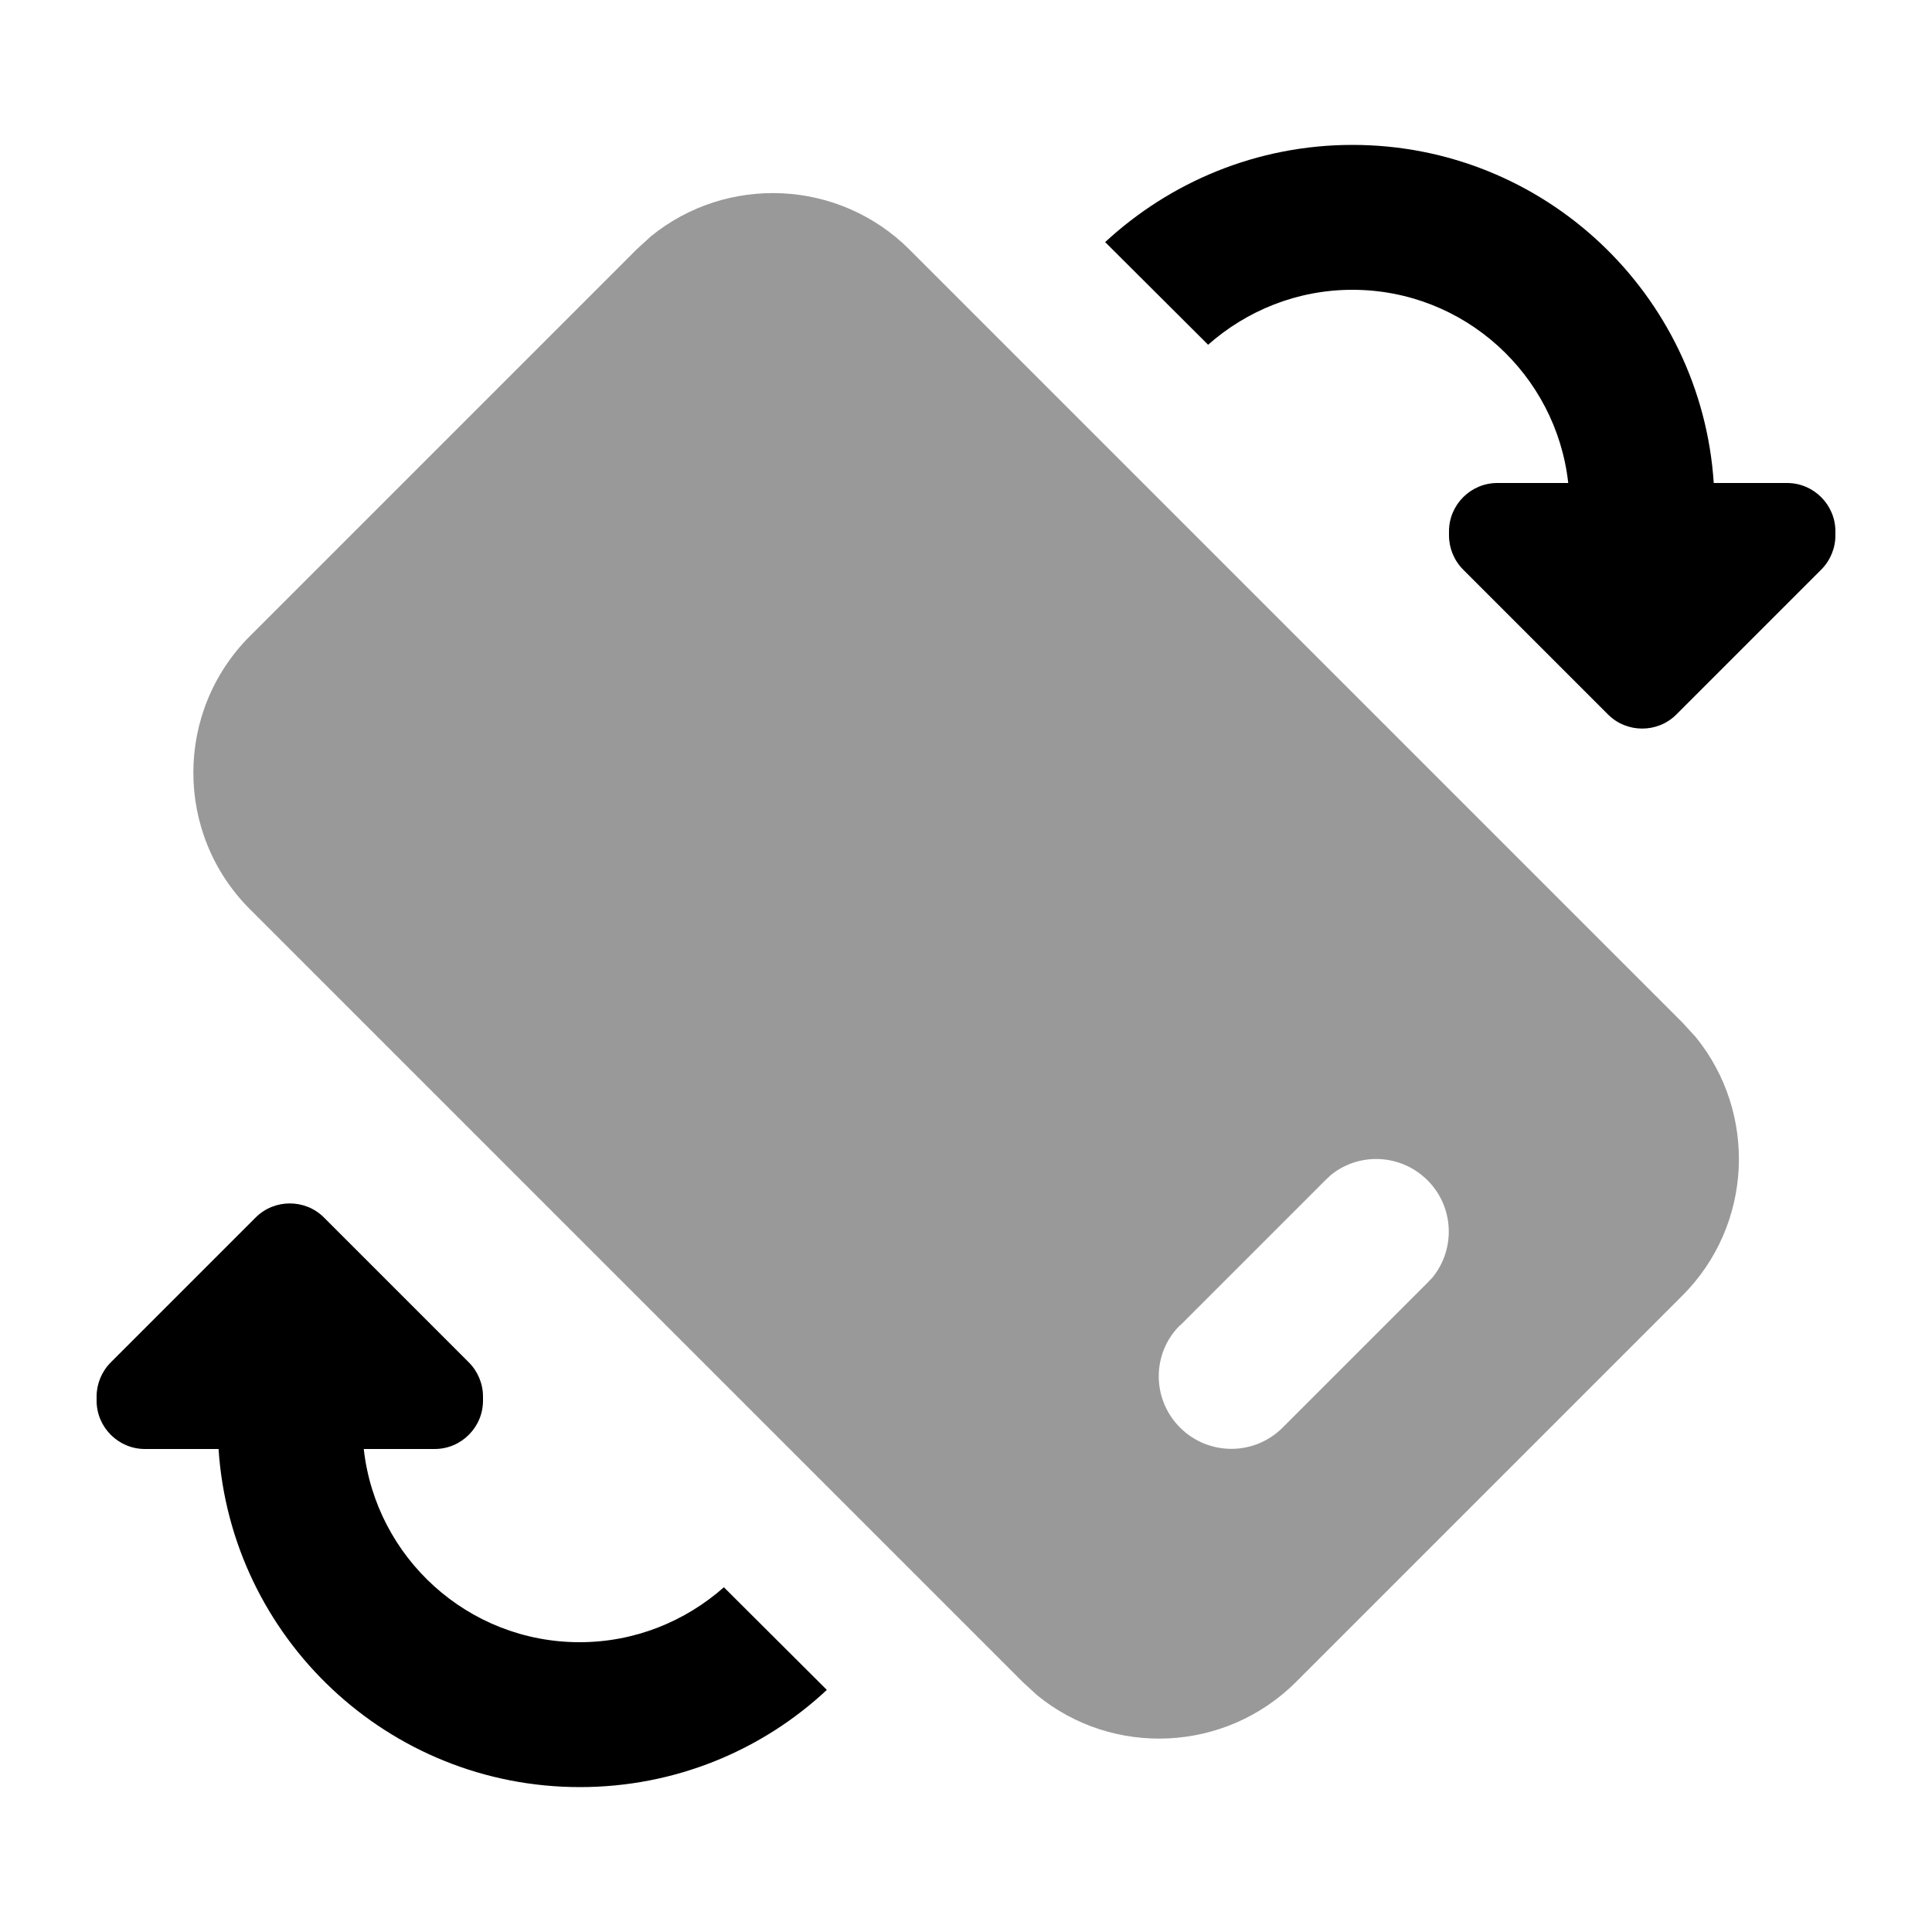
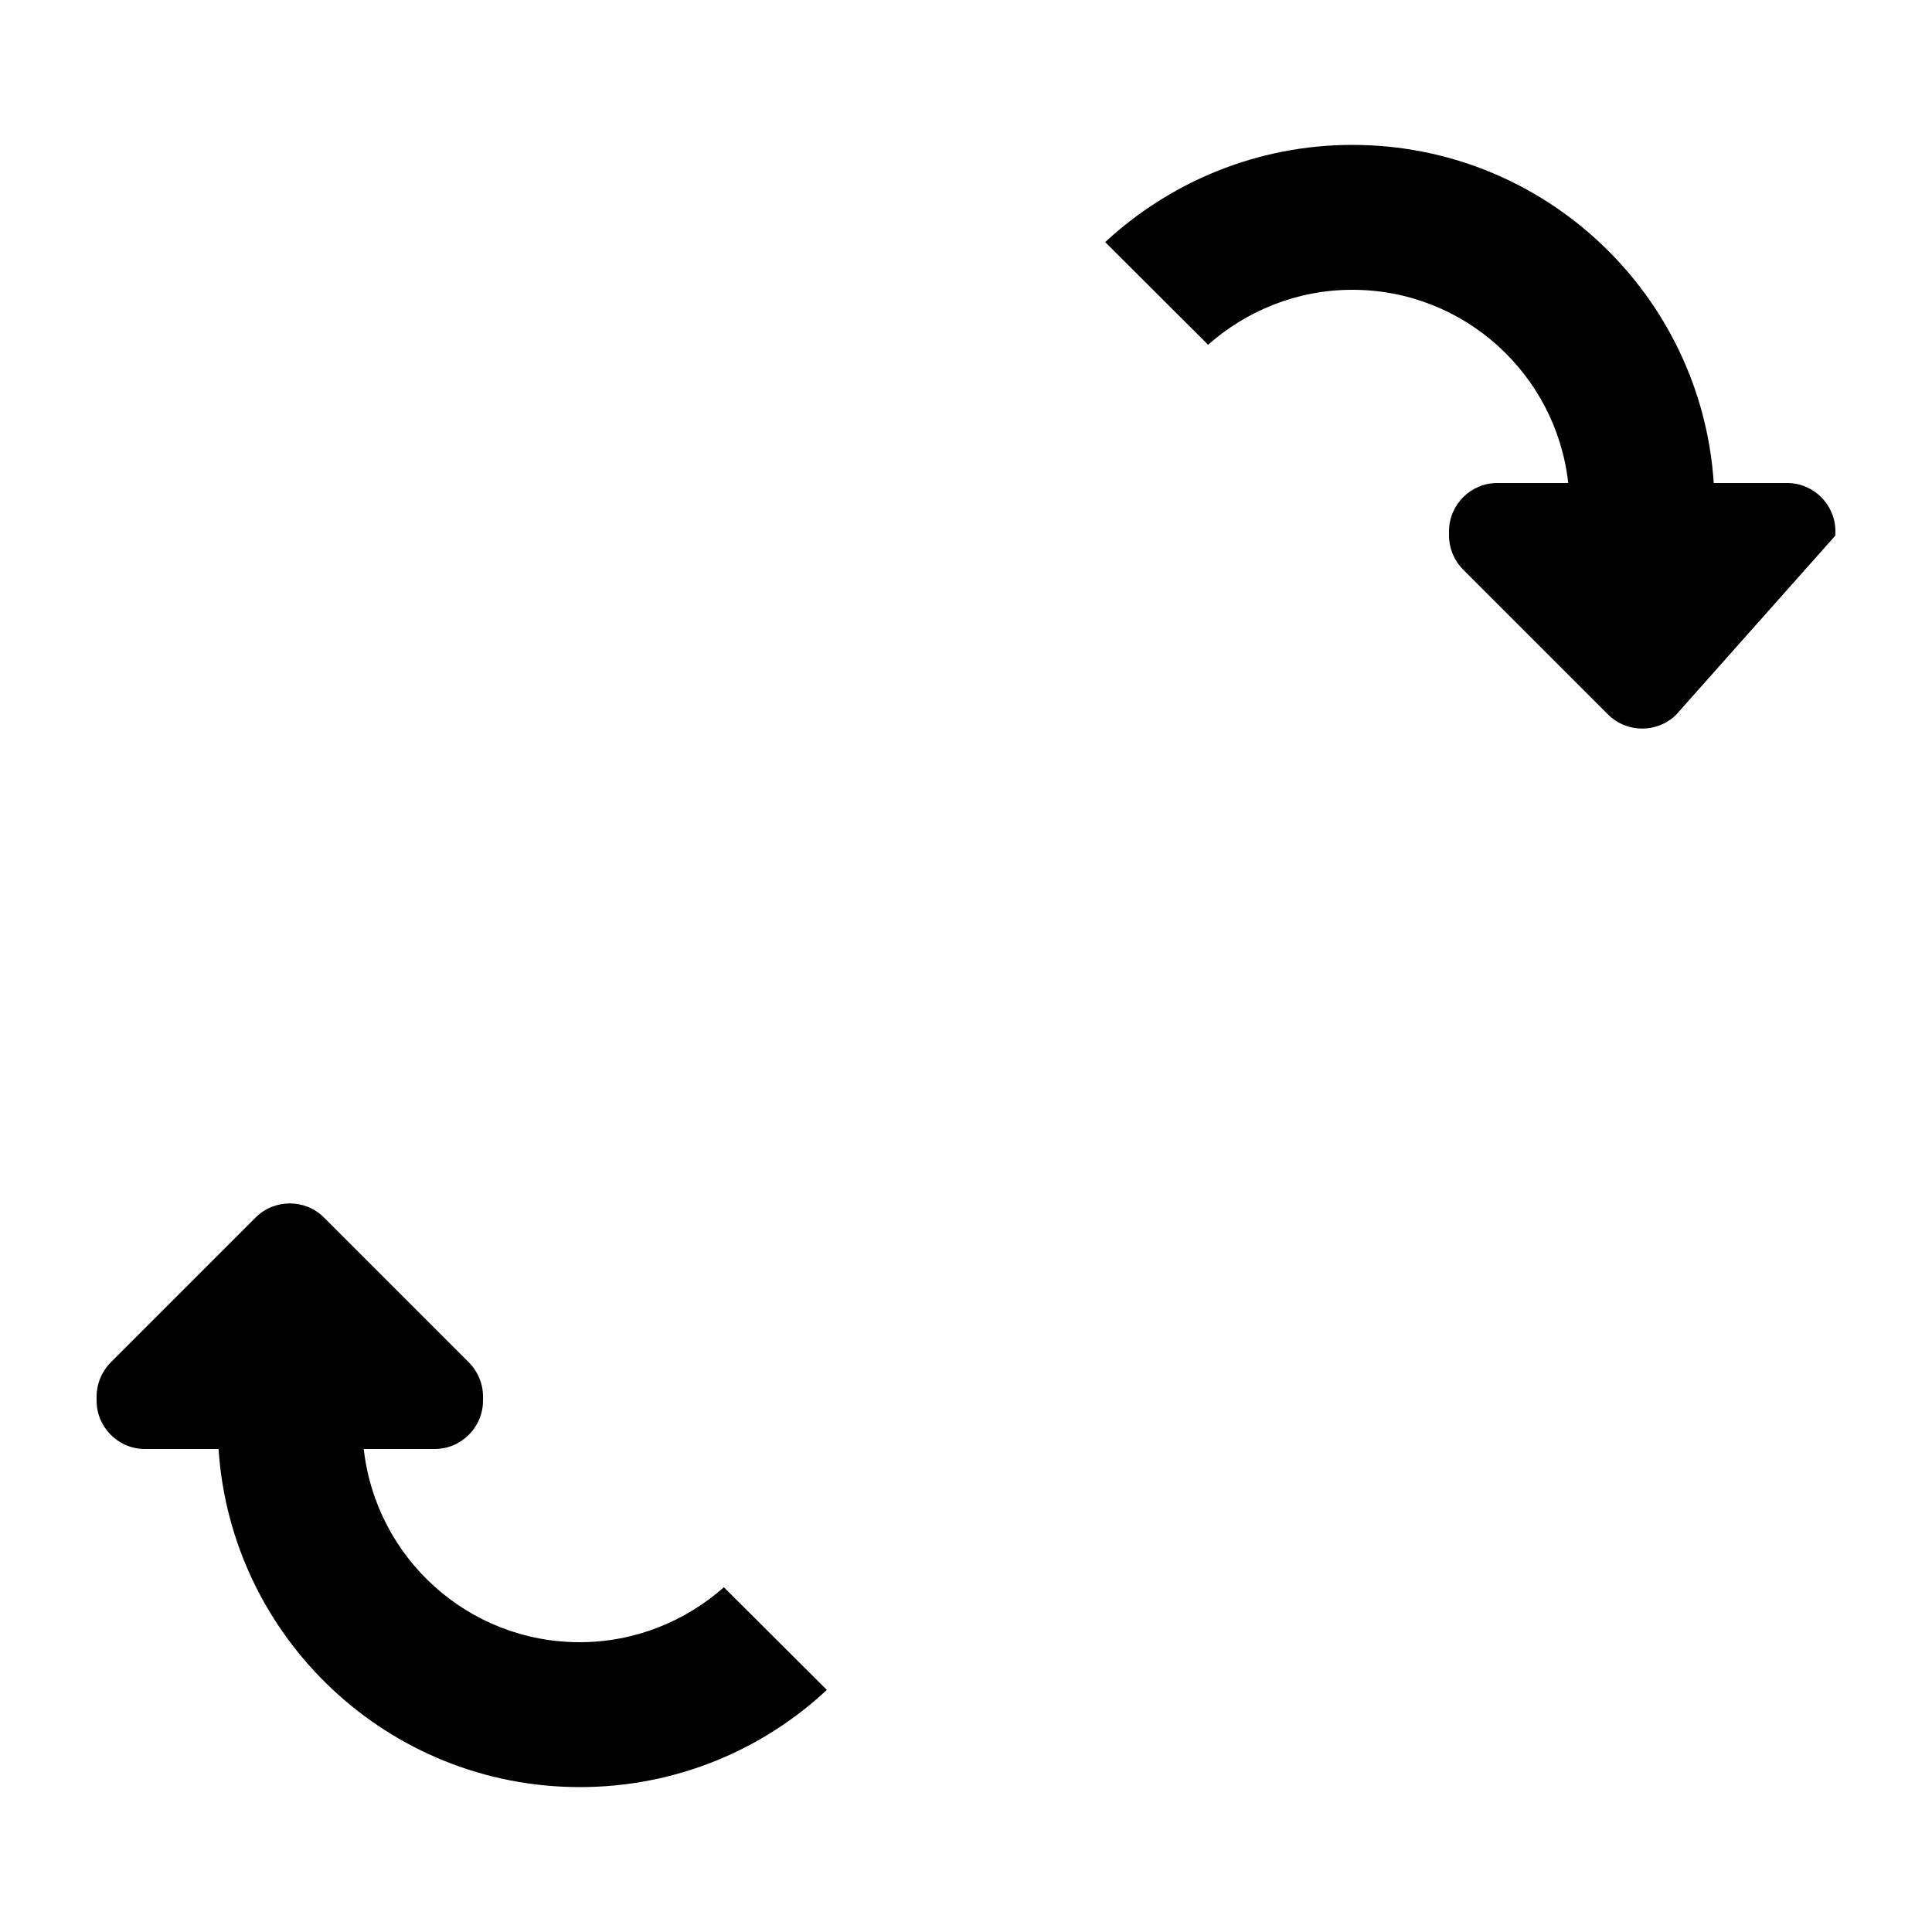
<svg xmlns="http://www.w3.org/2000/svg" viewBox="0 0 640 640">
-   <path opacity=".4" fill="currentColor" d="M82.8 210.7C57.8 235.7 57.8 276.2 82.8 301.2L338.8 557.2L343.6 561.6C368.7 582.1 405.8 580.6 429.3 557.2L557.3 429.2C580.7 405.8 582.2 368.7 561.7 343.5L557.3 338.7L301.3 82.7C277.9 59.3 240.8 57.8 215.6 78.3L210.8 82.7L82.8 210.7zM391 439L439 391L440.8 389.3C450.2 381.6 464.1 382.2 472.9 391C481.7 399.8 482.2 413.7 474.6 423.1L472.9 424.9L424.9 472.9C415.5 482.3 400.3 482.3 390.9 472.9C381.5 463.5 381.5 448.3 390.9 439z" />
-   <path fill="currentColor" d="M84.7 403.3C90.9 397.1 101.1 397.1 107.3 403.3L155.3 451.3C158.3 454.3 160 458.4 160 462.6L160 464C160 472.8 152.8 480 144 480L120.5 480C124.5 516 155 544 192 544C210.3 544 227 537.1 239.8 525.8L273.9 559.8C252.5 579.8 223.7 592 192.1 592C128.5 592 76.5 542.5 72.4 480L48 480C39.2 480 32 472.8 32 464L32 462.6C32 458.4 33.7 454.3 36.7 451.3L84.7 403.3zM448 48C511.6 48 563.6 97.5 567.7 160L592 160C600.8 160 608 167.2 608 176L608 177.4C608 181.6 606.3 185.7 603.3 188.7L555.3 236.7C549.1 242.9 538.9 242.9 532.7 236.7L484.7 188.7C481.7 185.7 480 181.6 480 177.4L480 176C480 167.2 487.2 160 496 160L519.5 160C515.5 124 485 96 448 96C429.7 96 413 102.9 400.2 114.2L366.1 80.2C387.6 60.3 416.4 48 448 48z" />
+   <path fill="currentColor" d="M84.7 403.3C90.9 397.1 101.1 397.1 107.3 403.3L155.3 451.3C158.3 454.3 160 458.4 160 462.6L160 464C160 472.8 152.8 480 144 480L120.5 480C124.5 516 155 544 192 544C210.3 544 227 537.1 239.8 525.8L273.9 559.8C252.5 579.8 223.7 592 192.1 592C128.5 592 76.5 542.5 72.4 480L48 480C39.2 480 32 472.8 32 464L32 462.6C32 458.4 33.7 454.3 36.7 451.3L84.7 403.3zM448 48C511.6 48 563.6 97.5 567.7 160L592 160C600.8 160 608 167.2 608 176L608 177.4L555.3 236.7C549.1 242.9 538.9 242.9 532.7 236.7L484.7 188.7C481.7 185.7 480 181.6 480 177.4L480 176C480 167.2 487.2 160 496 160L519.5 160C515.5 124 485 96 448 96C429.7 96 413 102.9 400.2 114.2L366.1 80.2C387.6 60.3 416.4 48 448 48z" />
</svg>